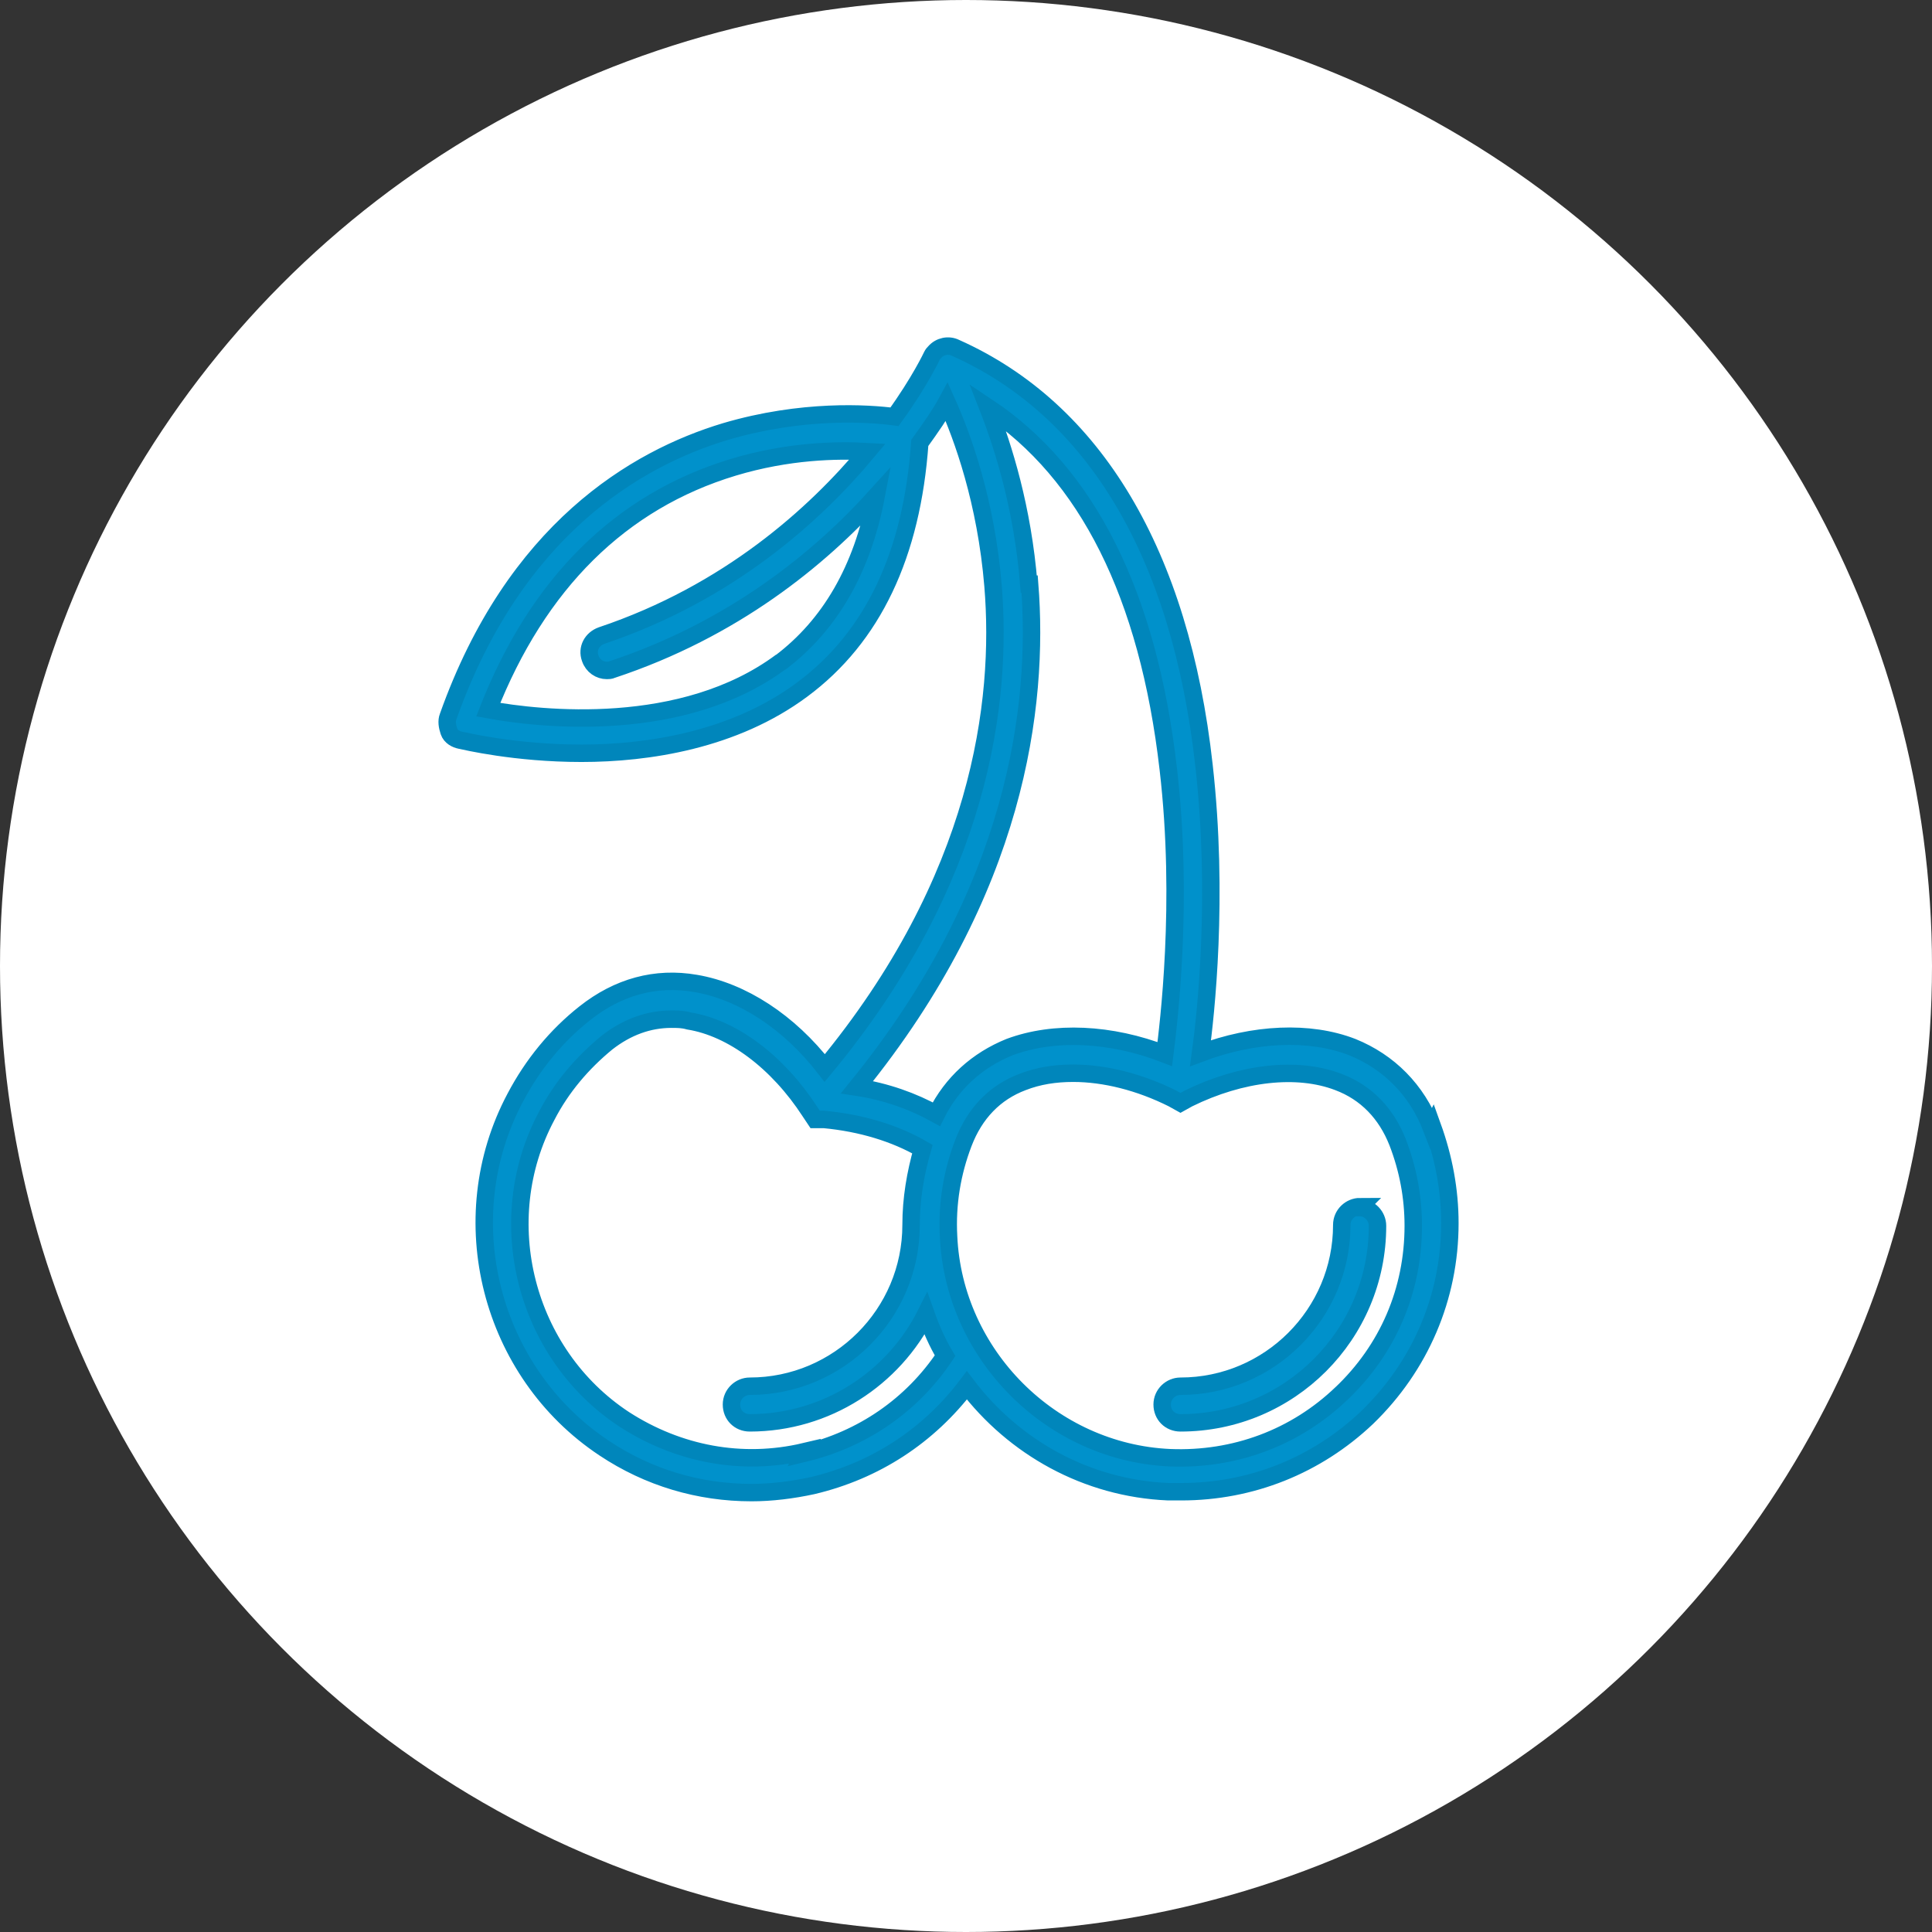
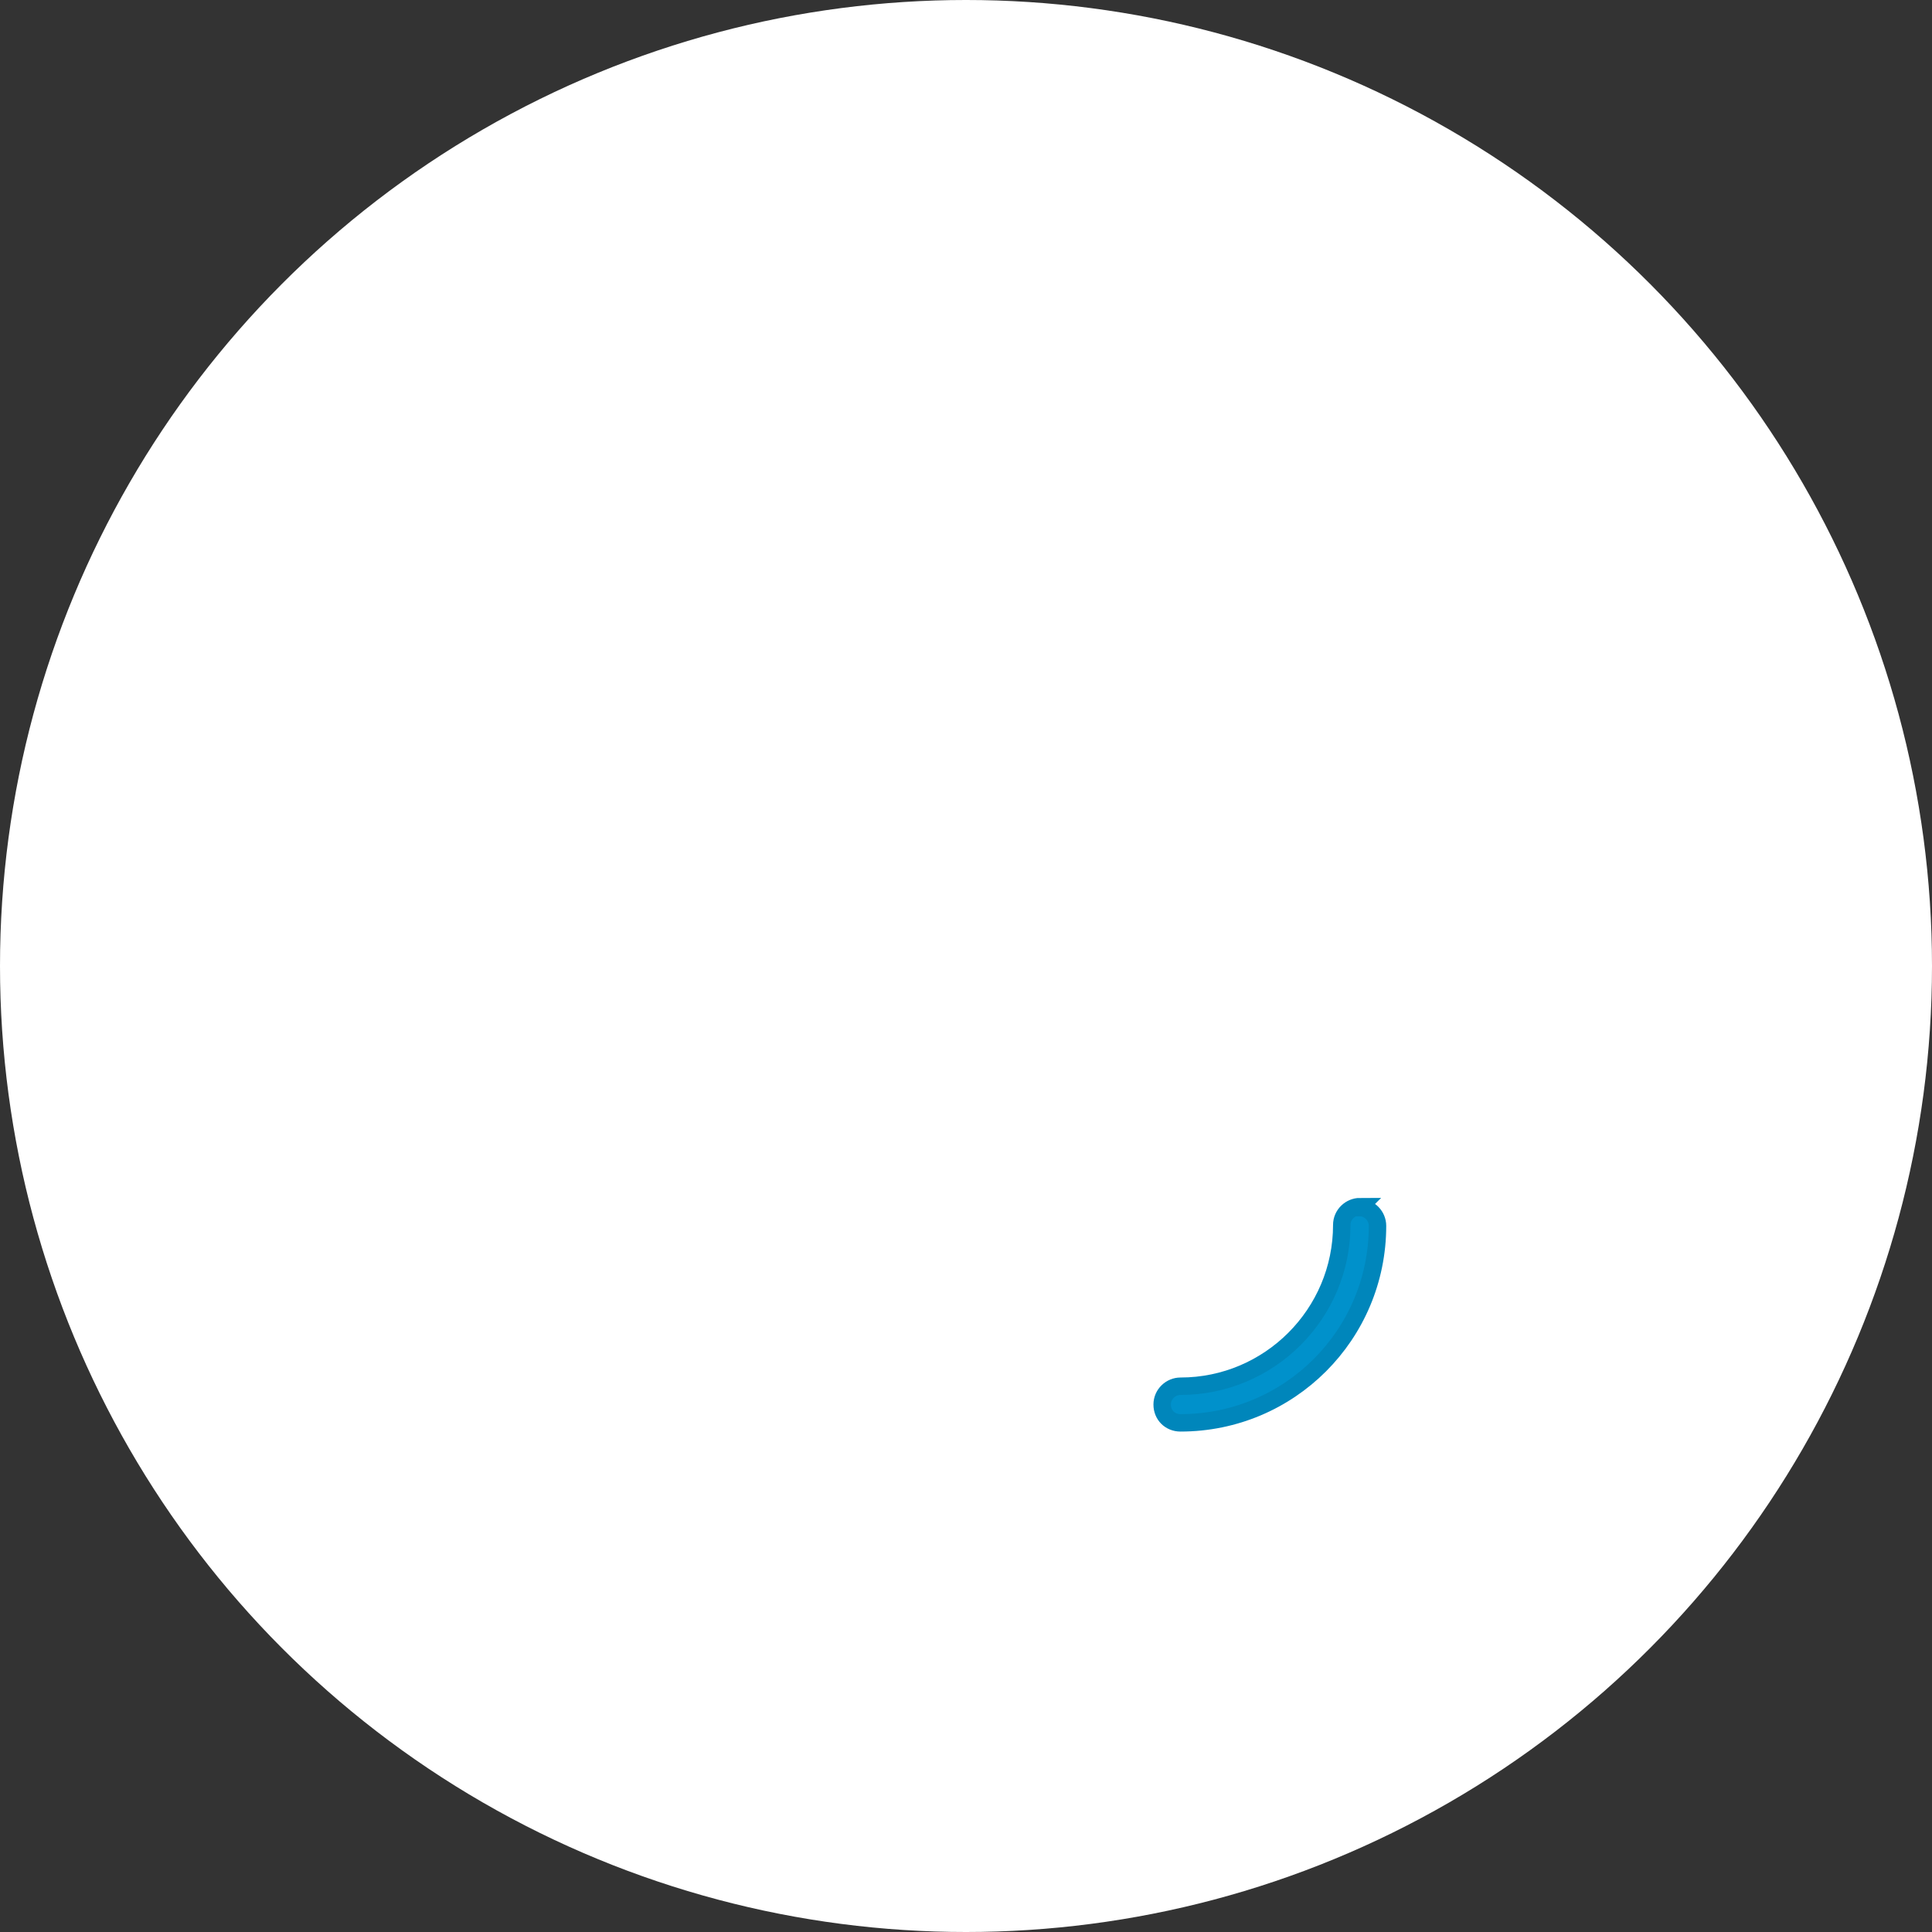
<svg xmlns="http://www.w3.org/2000/svg" id="Capa_2" viewBox="0 0 22.16 22.16">
  <rect x="0" y="0" width="22.16" height="22.16" fill="#333333" stroke="none" />
  <defs>
    <style>.cls-1{fill:#fff;}.cls-2{fill:#0091cb;stroke:#0086bb;stroke-miterlimit:10;stroke-width:.2px;}</style>
  </defs>
  <g id="RETIRO">
    <g>
      <circle class="cls-1" cx="11.08" cy="11.08" r="11.08" />
      <g>
-         <path class="cls-2" d="M16.42,12.94c-.17-.44-.49-.76-.91-.93-.49-.19-1.13-.16-1.74,.07,.06-.44,.21-1.79,.04-3.3-.27-2.43-1.26-4.08-2.85-4.79-.08-.04-.18-.02-.24,.05-.01,.01-.02,.02-.03,.04h0s-.14,.3-.43,.7c-.3-.04-1.06-.09-1.94,.17-1.03,.31-2.42,1.13-3.18,3.27-.02,.05-.01,.11,.01,.17s.08,.09,.13,.1c.05,.01,.63,.15,1.39,.15s1.75-.15,2.53-.73c.81-.6,1.26-1.55,1.35-2.83,.13-.18,.24-.34,.31-.47,.18,.4,.45,1.14,.53,2.11,.11,1.33-.14,3.37-1.93,5.53-.41-.53-.95-.88-1.48-.97-.46-.08-.89,.04-1.27,.34-.33,.26-.6,.59-.8,.97-.74,1.39-.29,3.15,1.02,4.02,.51,.34,1.09,.51,1.69,.51,.23,0,.47-.03,.7-.08,.72-.17,1.33-.57,1.77-1.15,.54,.71,1.37,1.18,2.31,1.22,.05,0,.1,0,.15,0,.8,0,1.55-.3,2.13-.85,.61-.59,.95-1.38,.95-2.23,0-.38-.07-.75-.2-1.11Zm-7.46-5.35c-1.13,.84-2.76,.66-3.36,.55,.57-1.45,1.52-2.39,2.81-2.78,.63-.19,1.19-.2,1.54-.18-.6,.72-1.59,1.62-3.05,2.11-.11,.04-.17,.15-.13,.26,.03,.09,.11,.14,.19,.14,.02,0,.04,0,.06-.01,1.39-.46,2.38-1.27,3.03-1.99-.16,.84-.53,1.48-1.1,1.91Zm2.84-.89c-.07-.87-.29-1.57-.47-2.03,1.14,.76,1.84,2.15,2.07,4.15,.18,1.54,0,2.95-.04,3.27-.62-.24-1.27-.27-1.78-.08-.37,.15-.66,.41-.84,.77-.27-.15-.58-.26-.91-.31,1.83-2.25,2.09-4.37,1.98-5.77Zm-2.57,9.95c-.72,.17-1.45,.03-2.07-.37-1.14-.75-1.53-2.28-.89-3.48,.17-.33,.41-.61,.69-.84,.23-.18,.48-.27,.74-.27,.07,0,.13,0,.2,.02,.5,.08,1.02,.47,1.39,1.04l.06,.09h.1c.43,.04,.82,.16,1.13,.34-.08,.28-.13,.57-.13,.87h0c0,1.02-.83,1.85-1.85,1.85-.11,0-.21,.09-.21,.21s.09,.21,.21,.21c.88,0,1.65-.51,2.02-1.25,.06,.17,.13,.33,.22,.48-.38,.57-.95,.96-1.62,1.12Zm6.16-.67c-.53,.51-1.23,.77-1.97,.74-1.36-.06-2.48-1.18-2.54-2.54-.02-.37,.04-.73,.17-1.07,.13-.34,.36-.58,.68-.7,.18-.07,.37-.1,.58-.1,.36,0,.76,.1,1.14,.29l.09,.05,.09-.05c.61-.3,1.25-.37,1.72-.19,.32,.12,.55,.36,.68,.69,.12,.31,.18,.63,.18,.96,0,.74-.29,1.42-.83,1.93Z" />
        <path class="cls-2" d="M15.6,13.84c-.11,0-.21,.09-.21,.21,0,1.02-.83,1.85-1.85,1.85-.11,0-.21,.09-.21,.21s.09,.21,.21,.21c1.25,0,2.26-1.01,2.26-2.26,0-.11-.09-.21-.21-.21Z" />
      </g>
    </g>
  </g>
</svg>